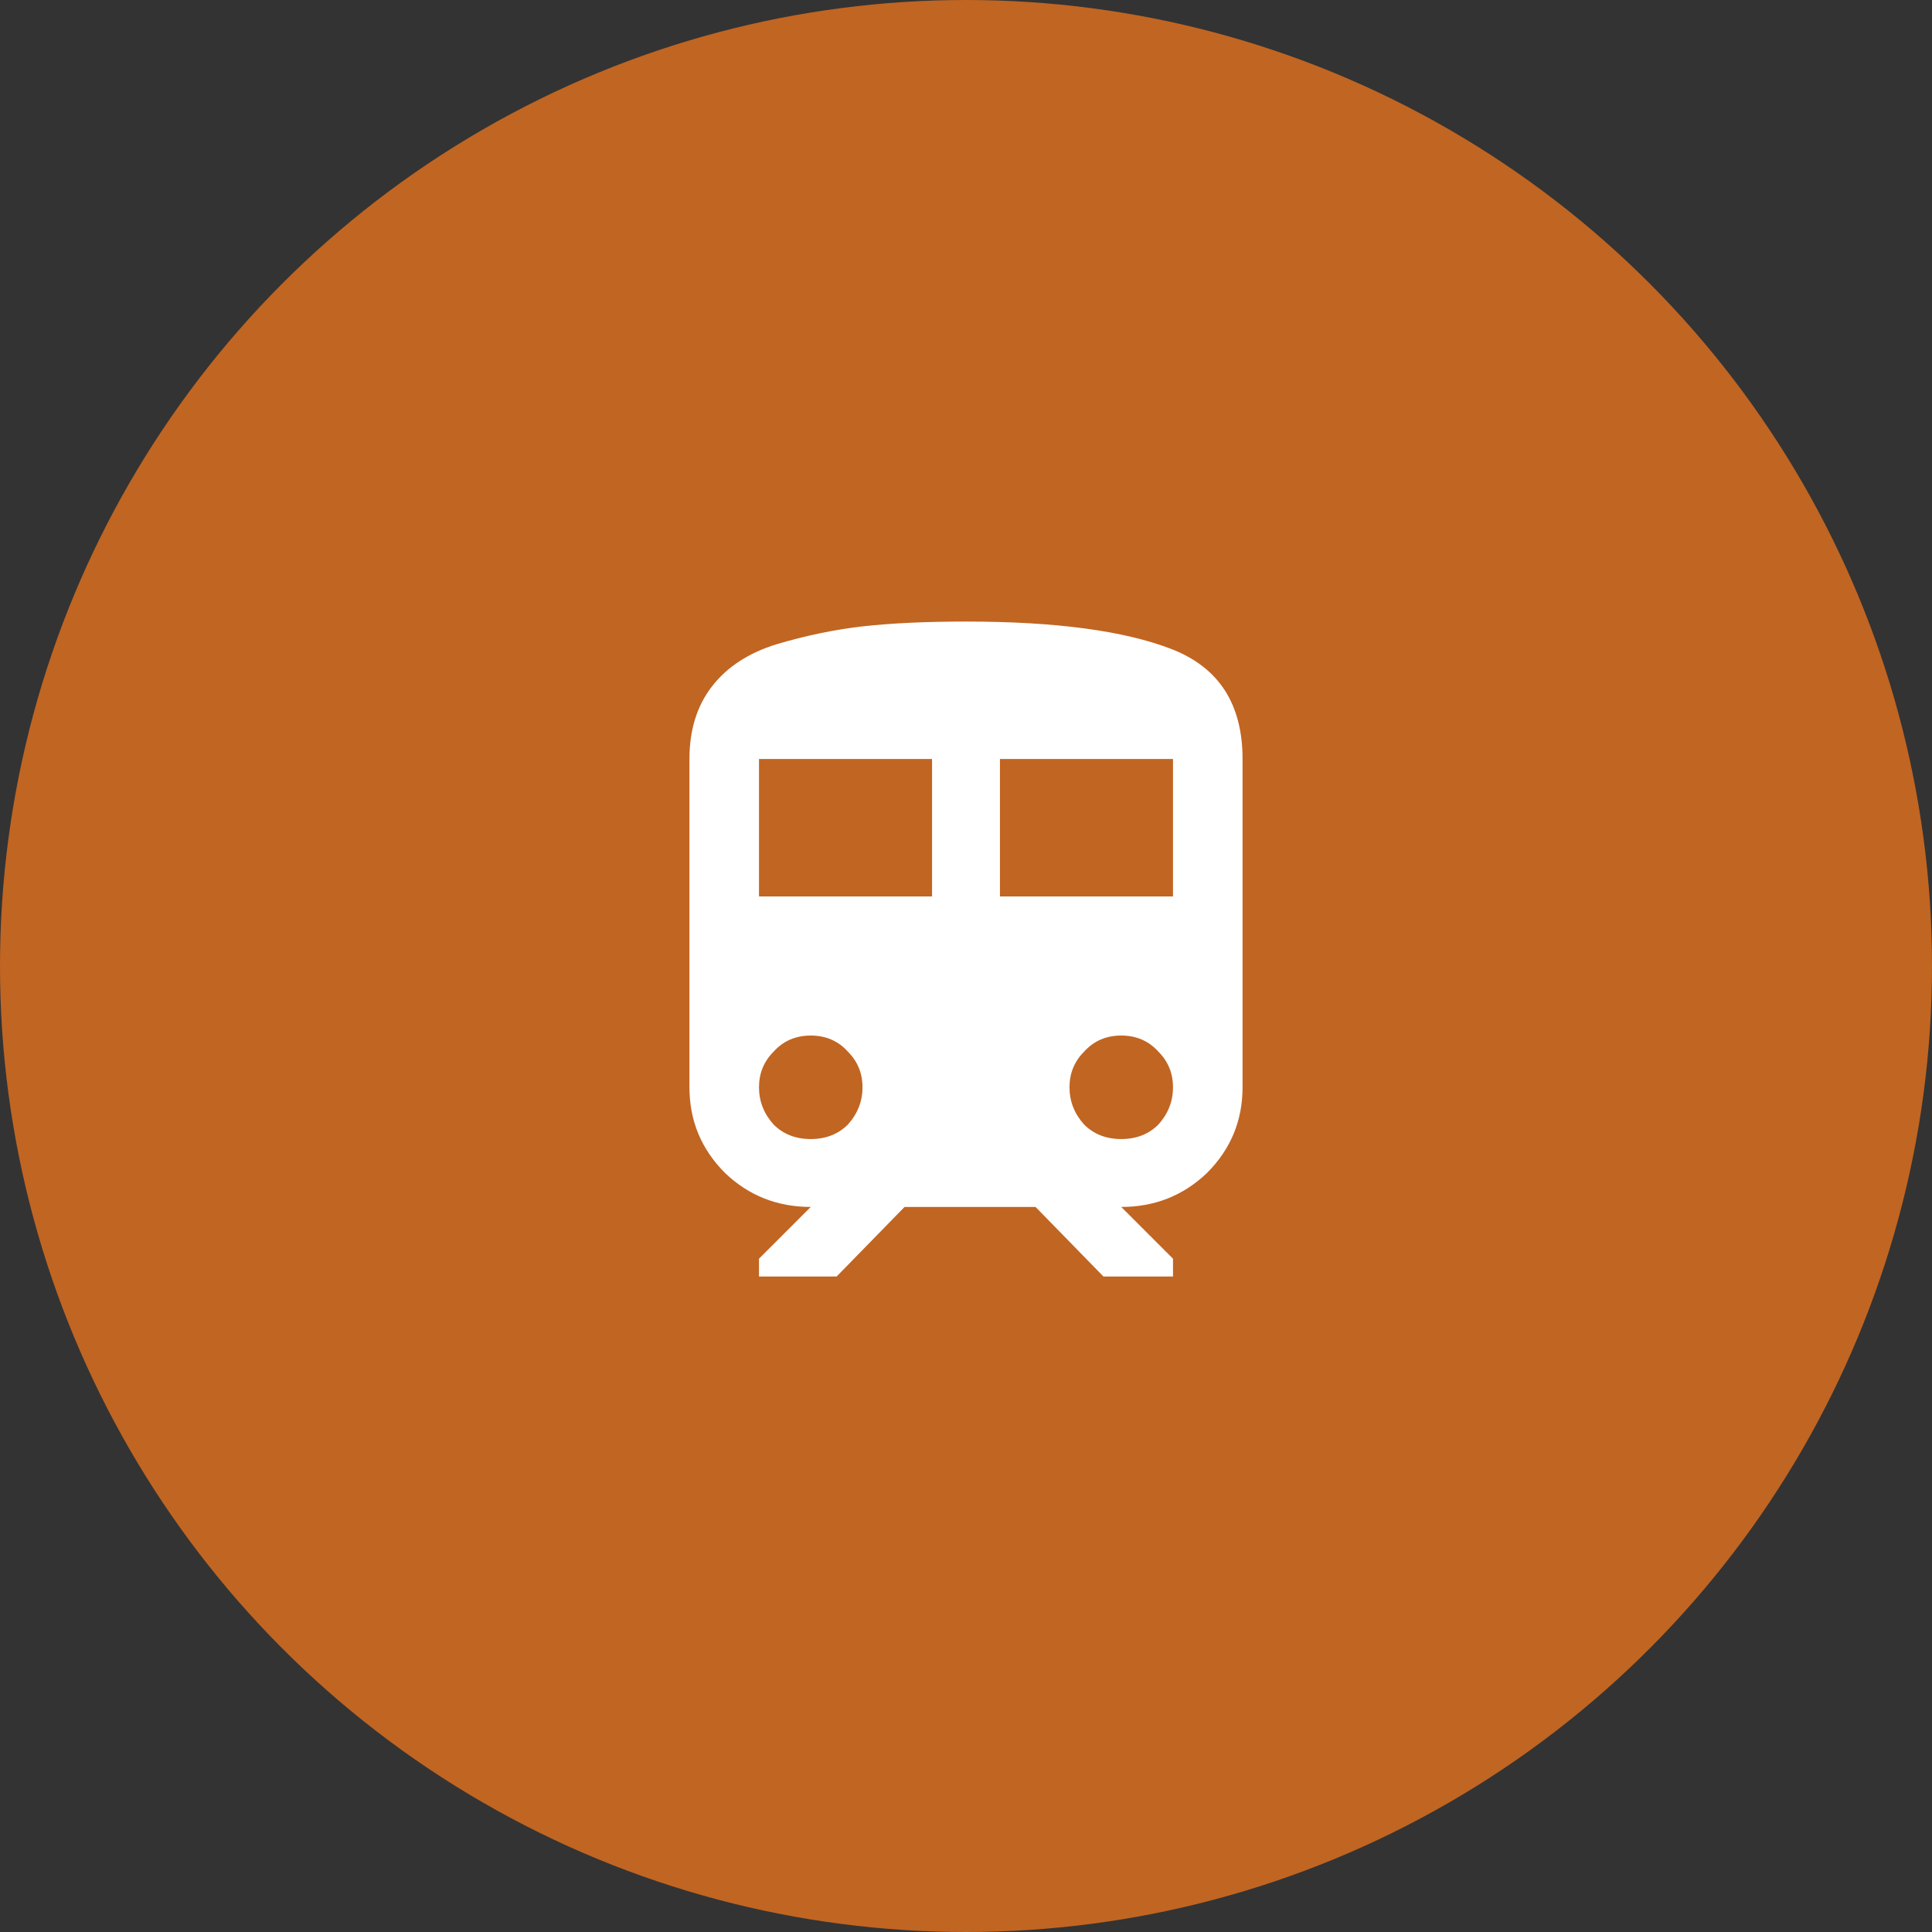
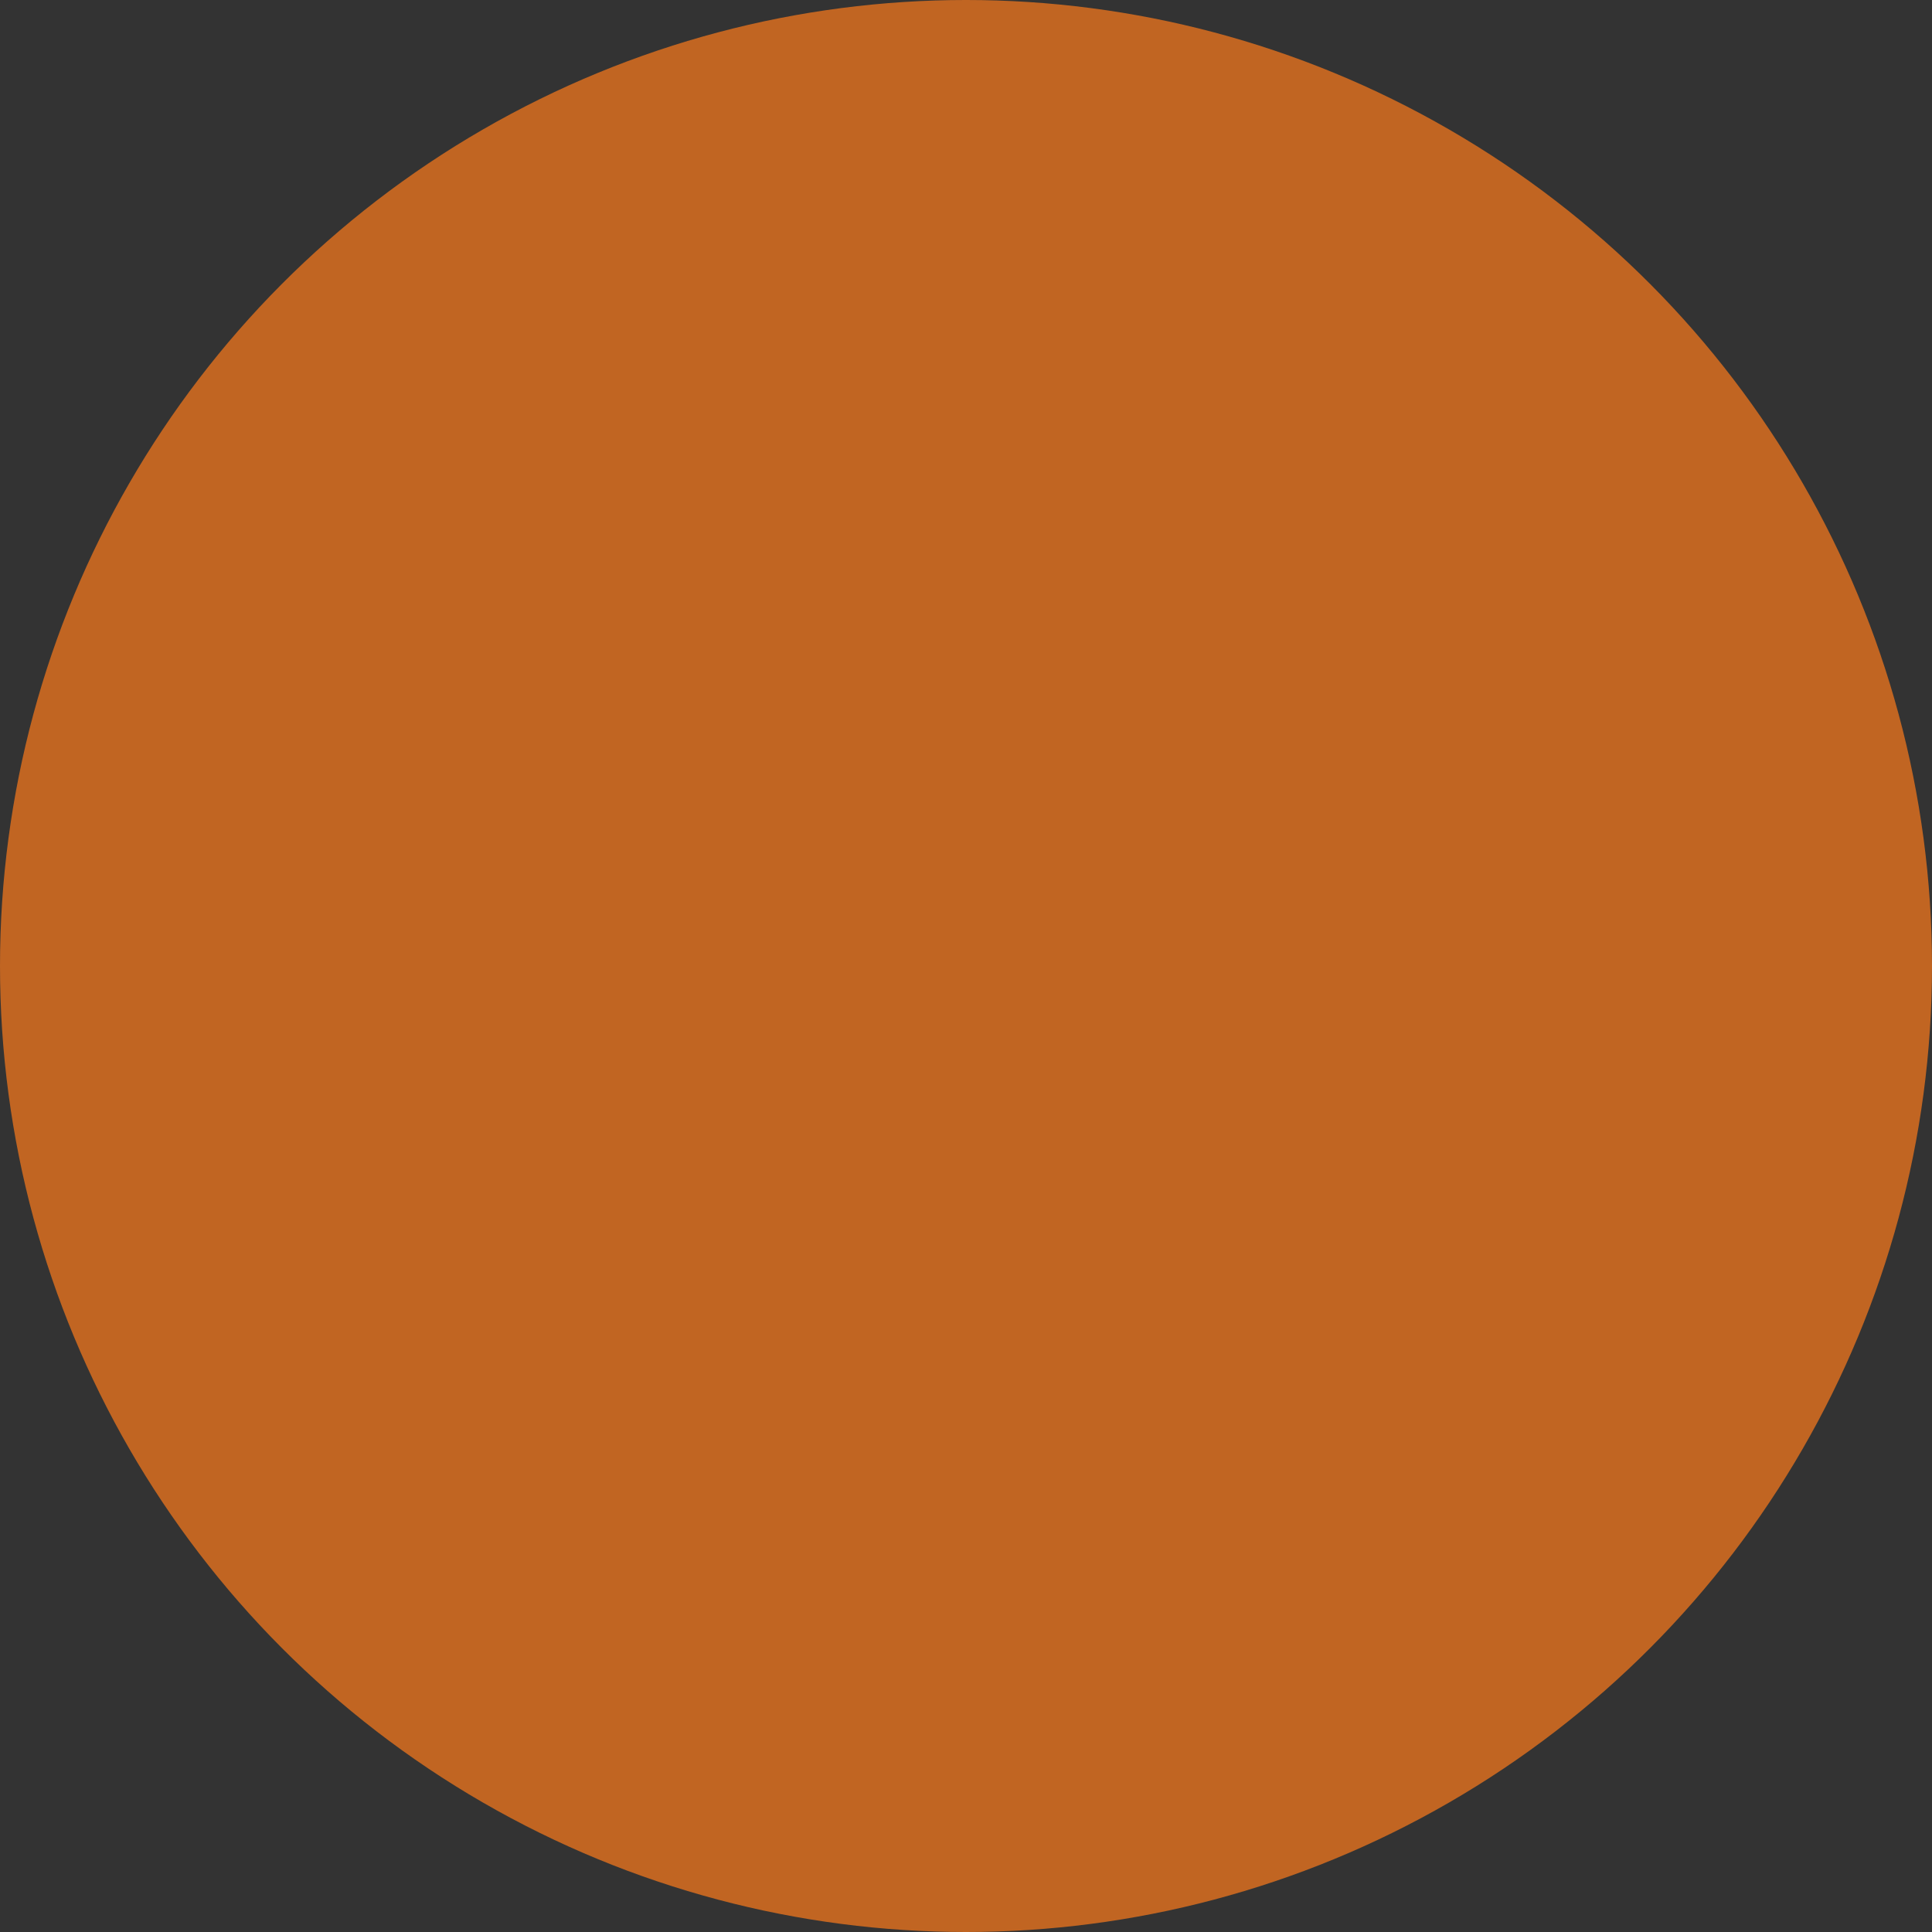
<svg xmlns="http://www.w3.org/2000/svg" width="56" height="56" viewBox="0 0 56 56" fill="none">
  <rect x="0" y="0" width="56" height="56" fill="#333333" stroke="none" />
  <circle cx="28" cy="28" r="28" fill="#C16522" />
-   <path d="M31.422 32.594C31.703 32.875 32.062 33.016 32.5 33.016C32.938 33.016 33.297 32.875 33.578 32.594C33.859 32.281 34 31.922 34 31.516C34 31.109 33.859 30.766 33.578 30.484C33.297 30.172 32.938 30.016 32.5 30.016C32.062 30.016 31.703 30.172 31.422 30.484C31.141 30.766 31 31.109 31 31.516C31 31.922 31.141 32.281 31.422 32.594ZM28.984 25.984H34V22H28.984V25.984ZM27.016 25.984V22H22V25.984H27.016ZM22.422 32.594C22.703 32.875 23.062 33.016 23.5 33.016C23.938 33.016 24.297 32.875 24.578 32.594C24.859 32.281 25 31.922 25 31.516C25 31.109 24.859 30.766 24.578 30.484C24.297 30.172 23.938 30.016 23.5 30.016C23.062 30.016 22.703 30.172 22.422 30.484C22.141 30.766 22 31.109 22 31.516C22 31.922 22.141 32.281 22.422 32.594ZM28 18.016C30.594 18.016 32.578 18.281 33.953 18.812C35.328 19.344 36.016 20.406 36.016 22V31.516C36.016 32.484 35.672 33.312 34.984 34C34.297 34.656 33.469 34.984 32.5 34.984L34 36.484V37H31.984L30.016 34.984H26.219L24.25 37H22V36.484L23.5 34.984C22.531 34.984 21.703 34.656 21.016 34C20.328 33.312 19.984 32.484 19.984 31.516V22C19.984 21.156 20.203 20.453 20.641 19.891C21.078 19.328 21.703 18.922 22.516 18.672C23.359 18.422 24.188 18.25 25 18.156C25.844 18.062 26.844 18.016 28 18.016Z" fill="white" />
</svg>